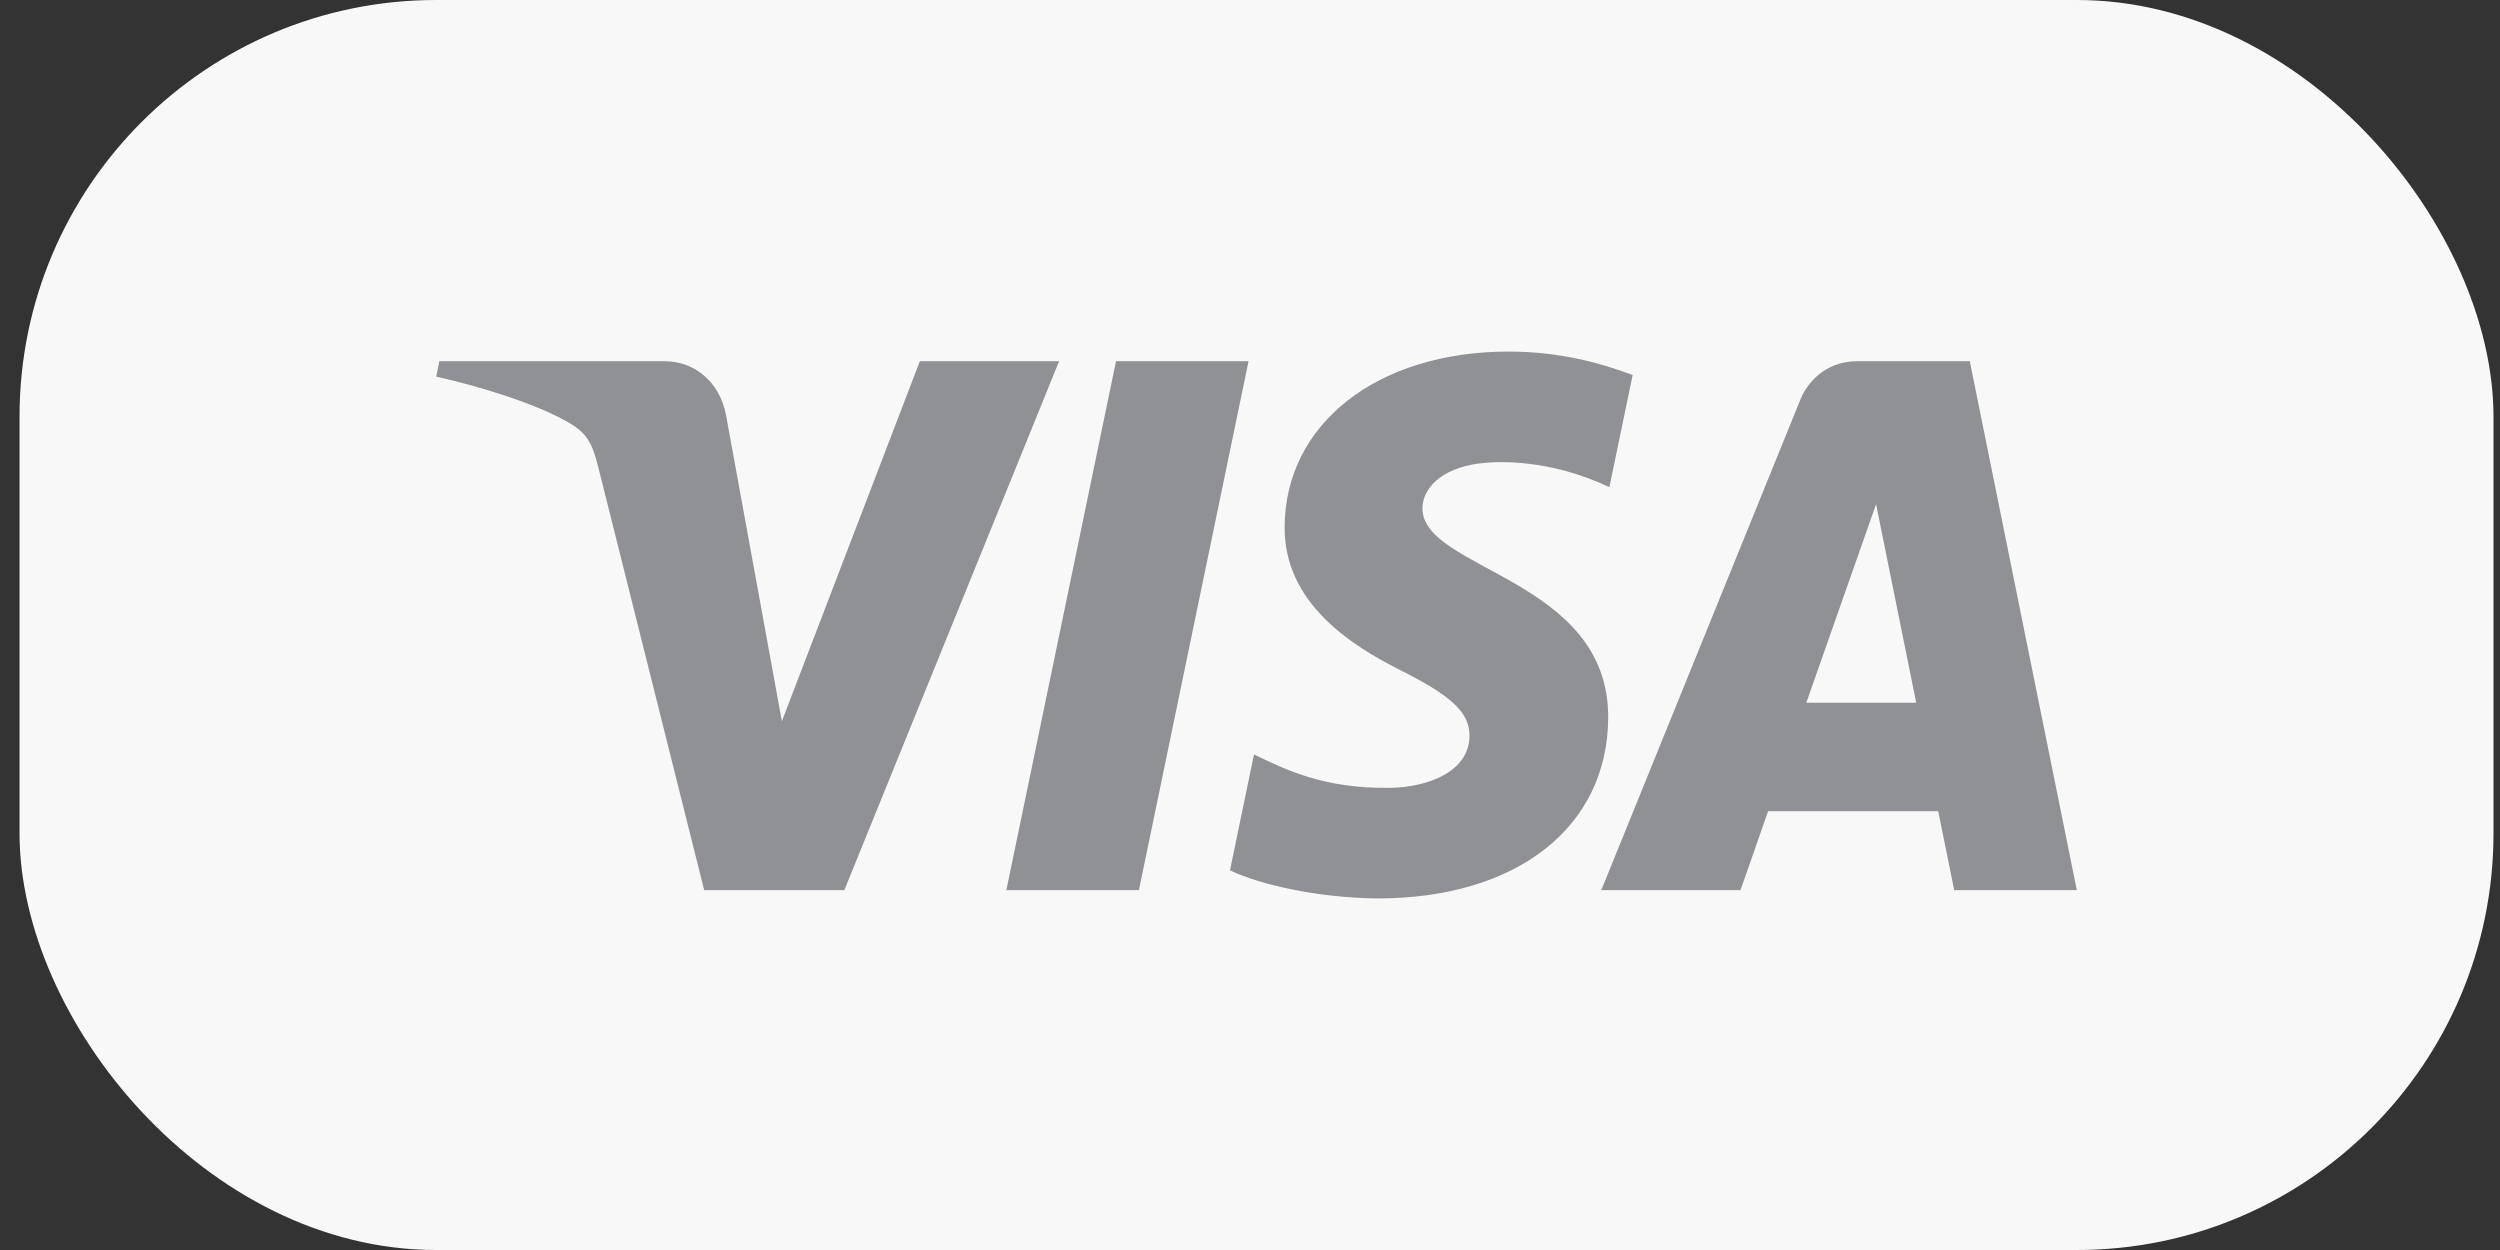
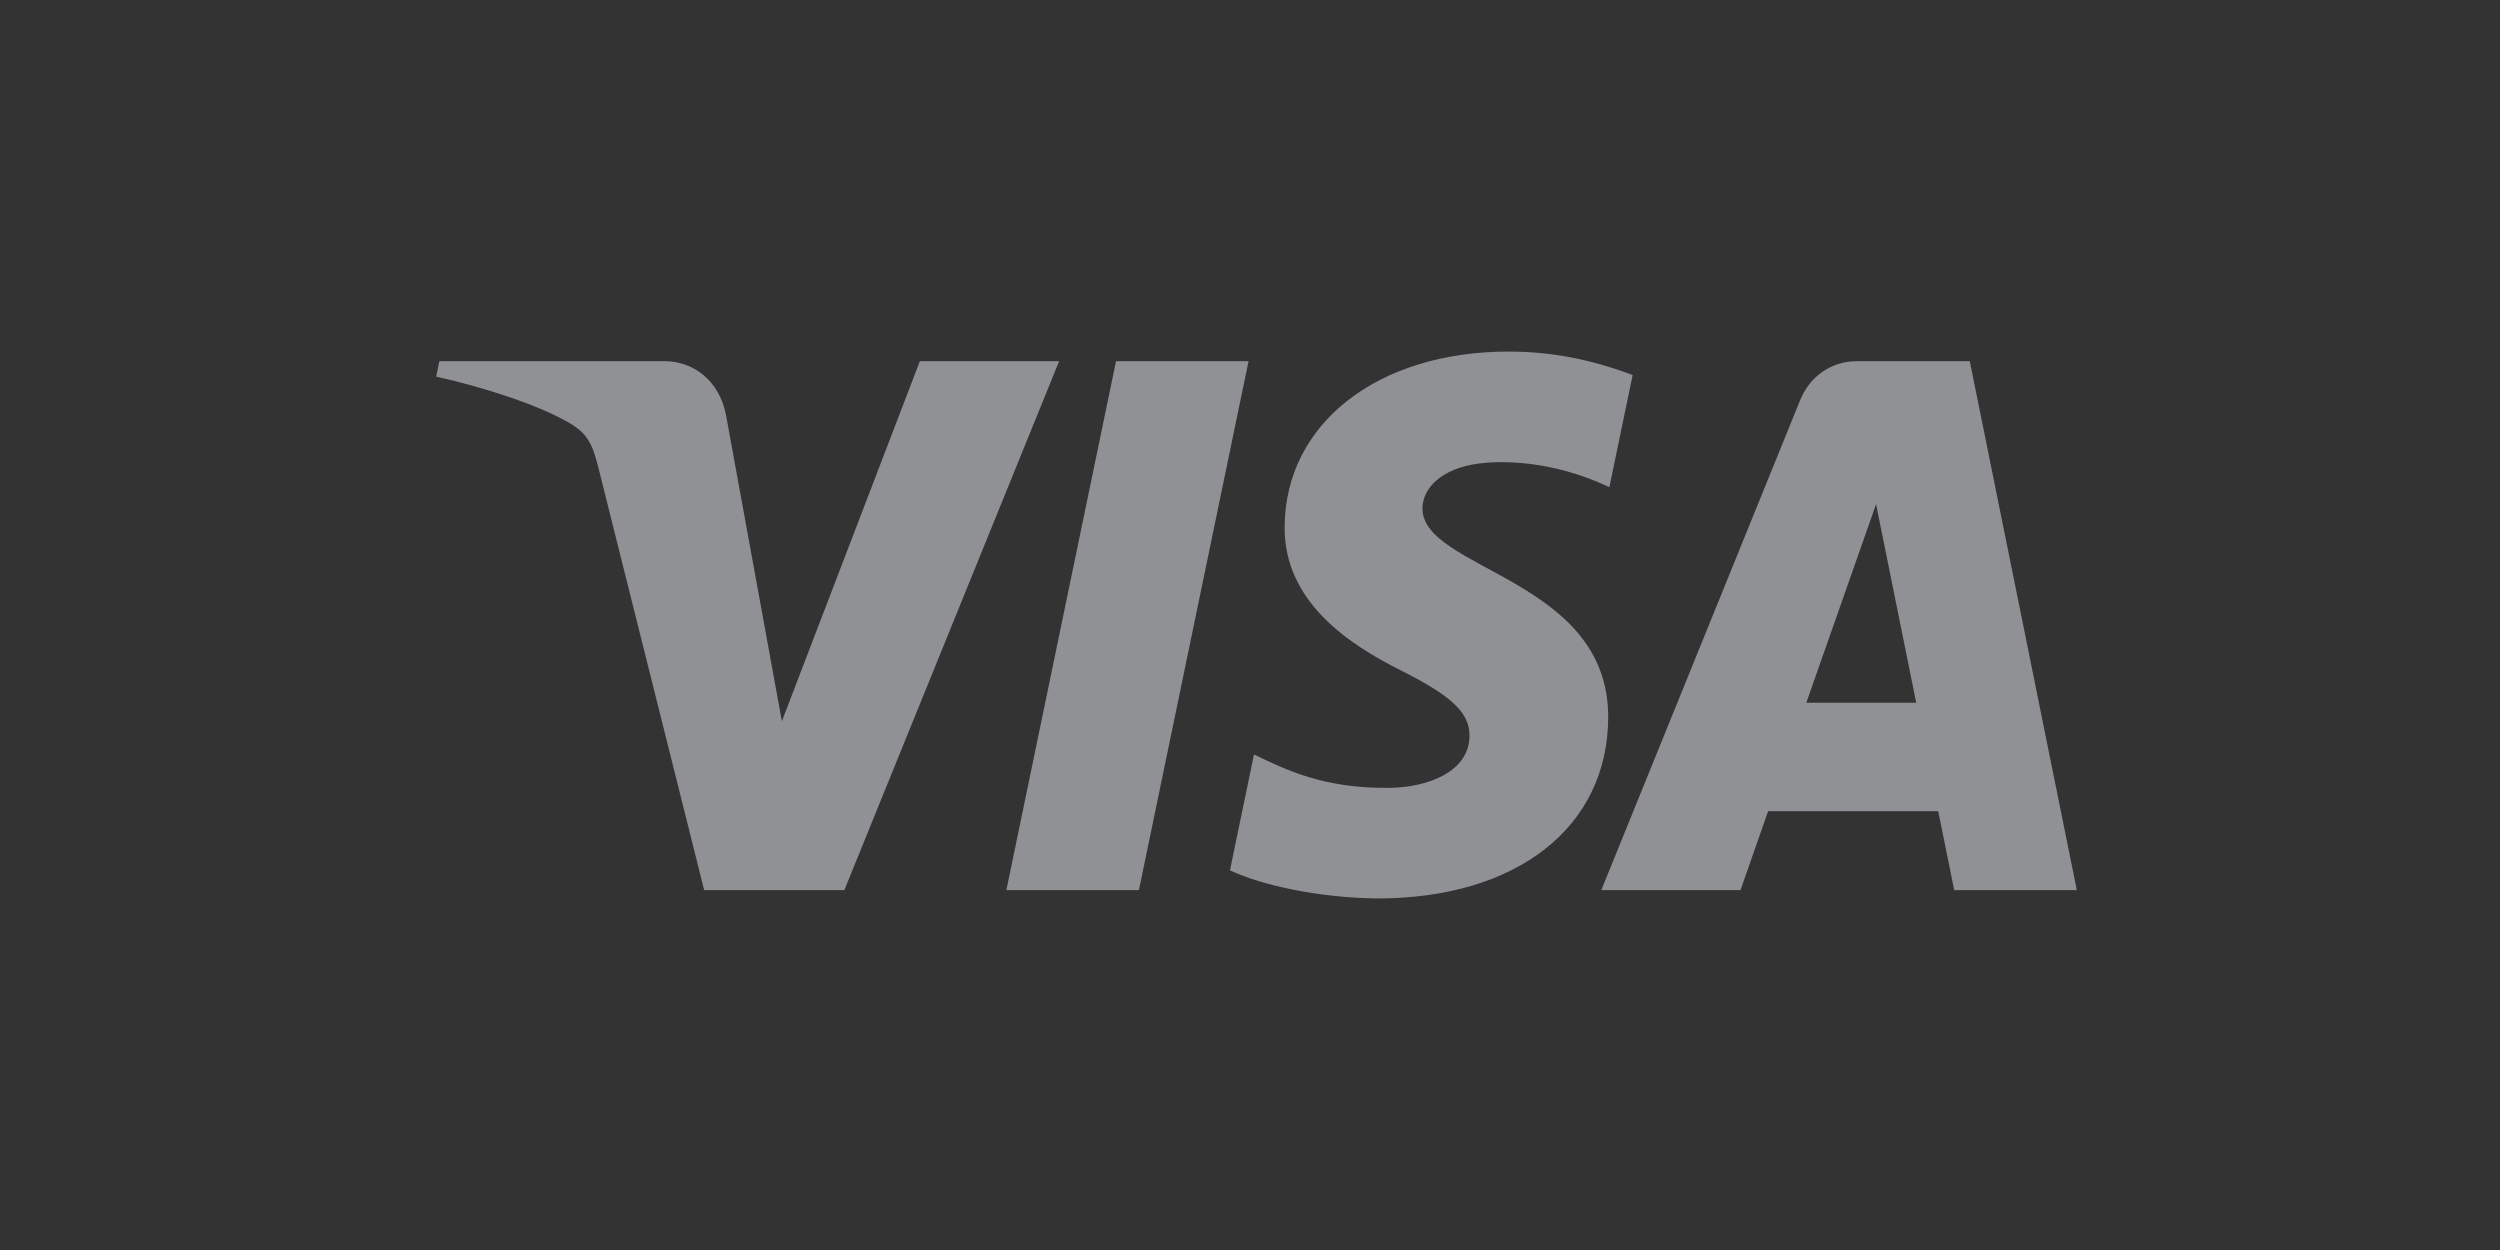
<svg xmlns="http://www.w3.org/2000/svg" width="96" height="48" viewBox="0 0 96 48" fill="none">
  <rect x="0" y="0" width="96" height="48" fill="#333333" stroke="none" />
-   <rect x="0.75" width="95" height="48" rx="16" fill="#F8F8F8" />
  <path d="M40.67 13.871L32.422 34.182H27.041L22.982 17.973C22.736 16.975 22.521 16.609 21.772 16.188C20.548 15.503 18.528 14.86 16.75 14.461L16.871 13.871H25.533C26.637 13.871 27.63 14.63 27.88 15.942L30.024 27.695L35.322 13.871H40.67V13.871ZM61.755 27.551C61.776 22.19 54.573 21.895 54.622 19.5C54.638 18.771 55.31 17.997 56.782 17.799C57.511 17.7 59.521 17.625 61.8 18.708L62.694 14.4C61.47 13.942 59.894 13.5 57.933 13.5C52.901 13.5 49.36 16.261 49.33 20.214C49.297 23.138 51.858 24.77 53.786 25.741C55.77 26.736 56.436 27.376 56.429 28.266C56.414 29.628 54.846 30.23 53.38 30.253C50.822 30.294 49.337 29.539 48.153 28.971L47.231 33.421C48.42 33.984 50.616 34.475 52.892 34.5C58.24 34.5 61.738 31.773 61.755 27.551ZM75.042 34.182H79.75L75.64 13.871H71.295C70.317 13.871 69.493 14.458 69.128 15.361L61.489 34.182H66.835L67.896 31.149H74.427L75.042 34.182ZM69.362 26.986L72.041 19.36L73.583 26.986H69.362ZM47.944 13.871L43.734 34.182H38.644L42.855 13.871H47.944Z" fill="#8F9194" />
</svg>